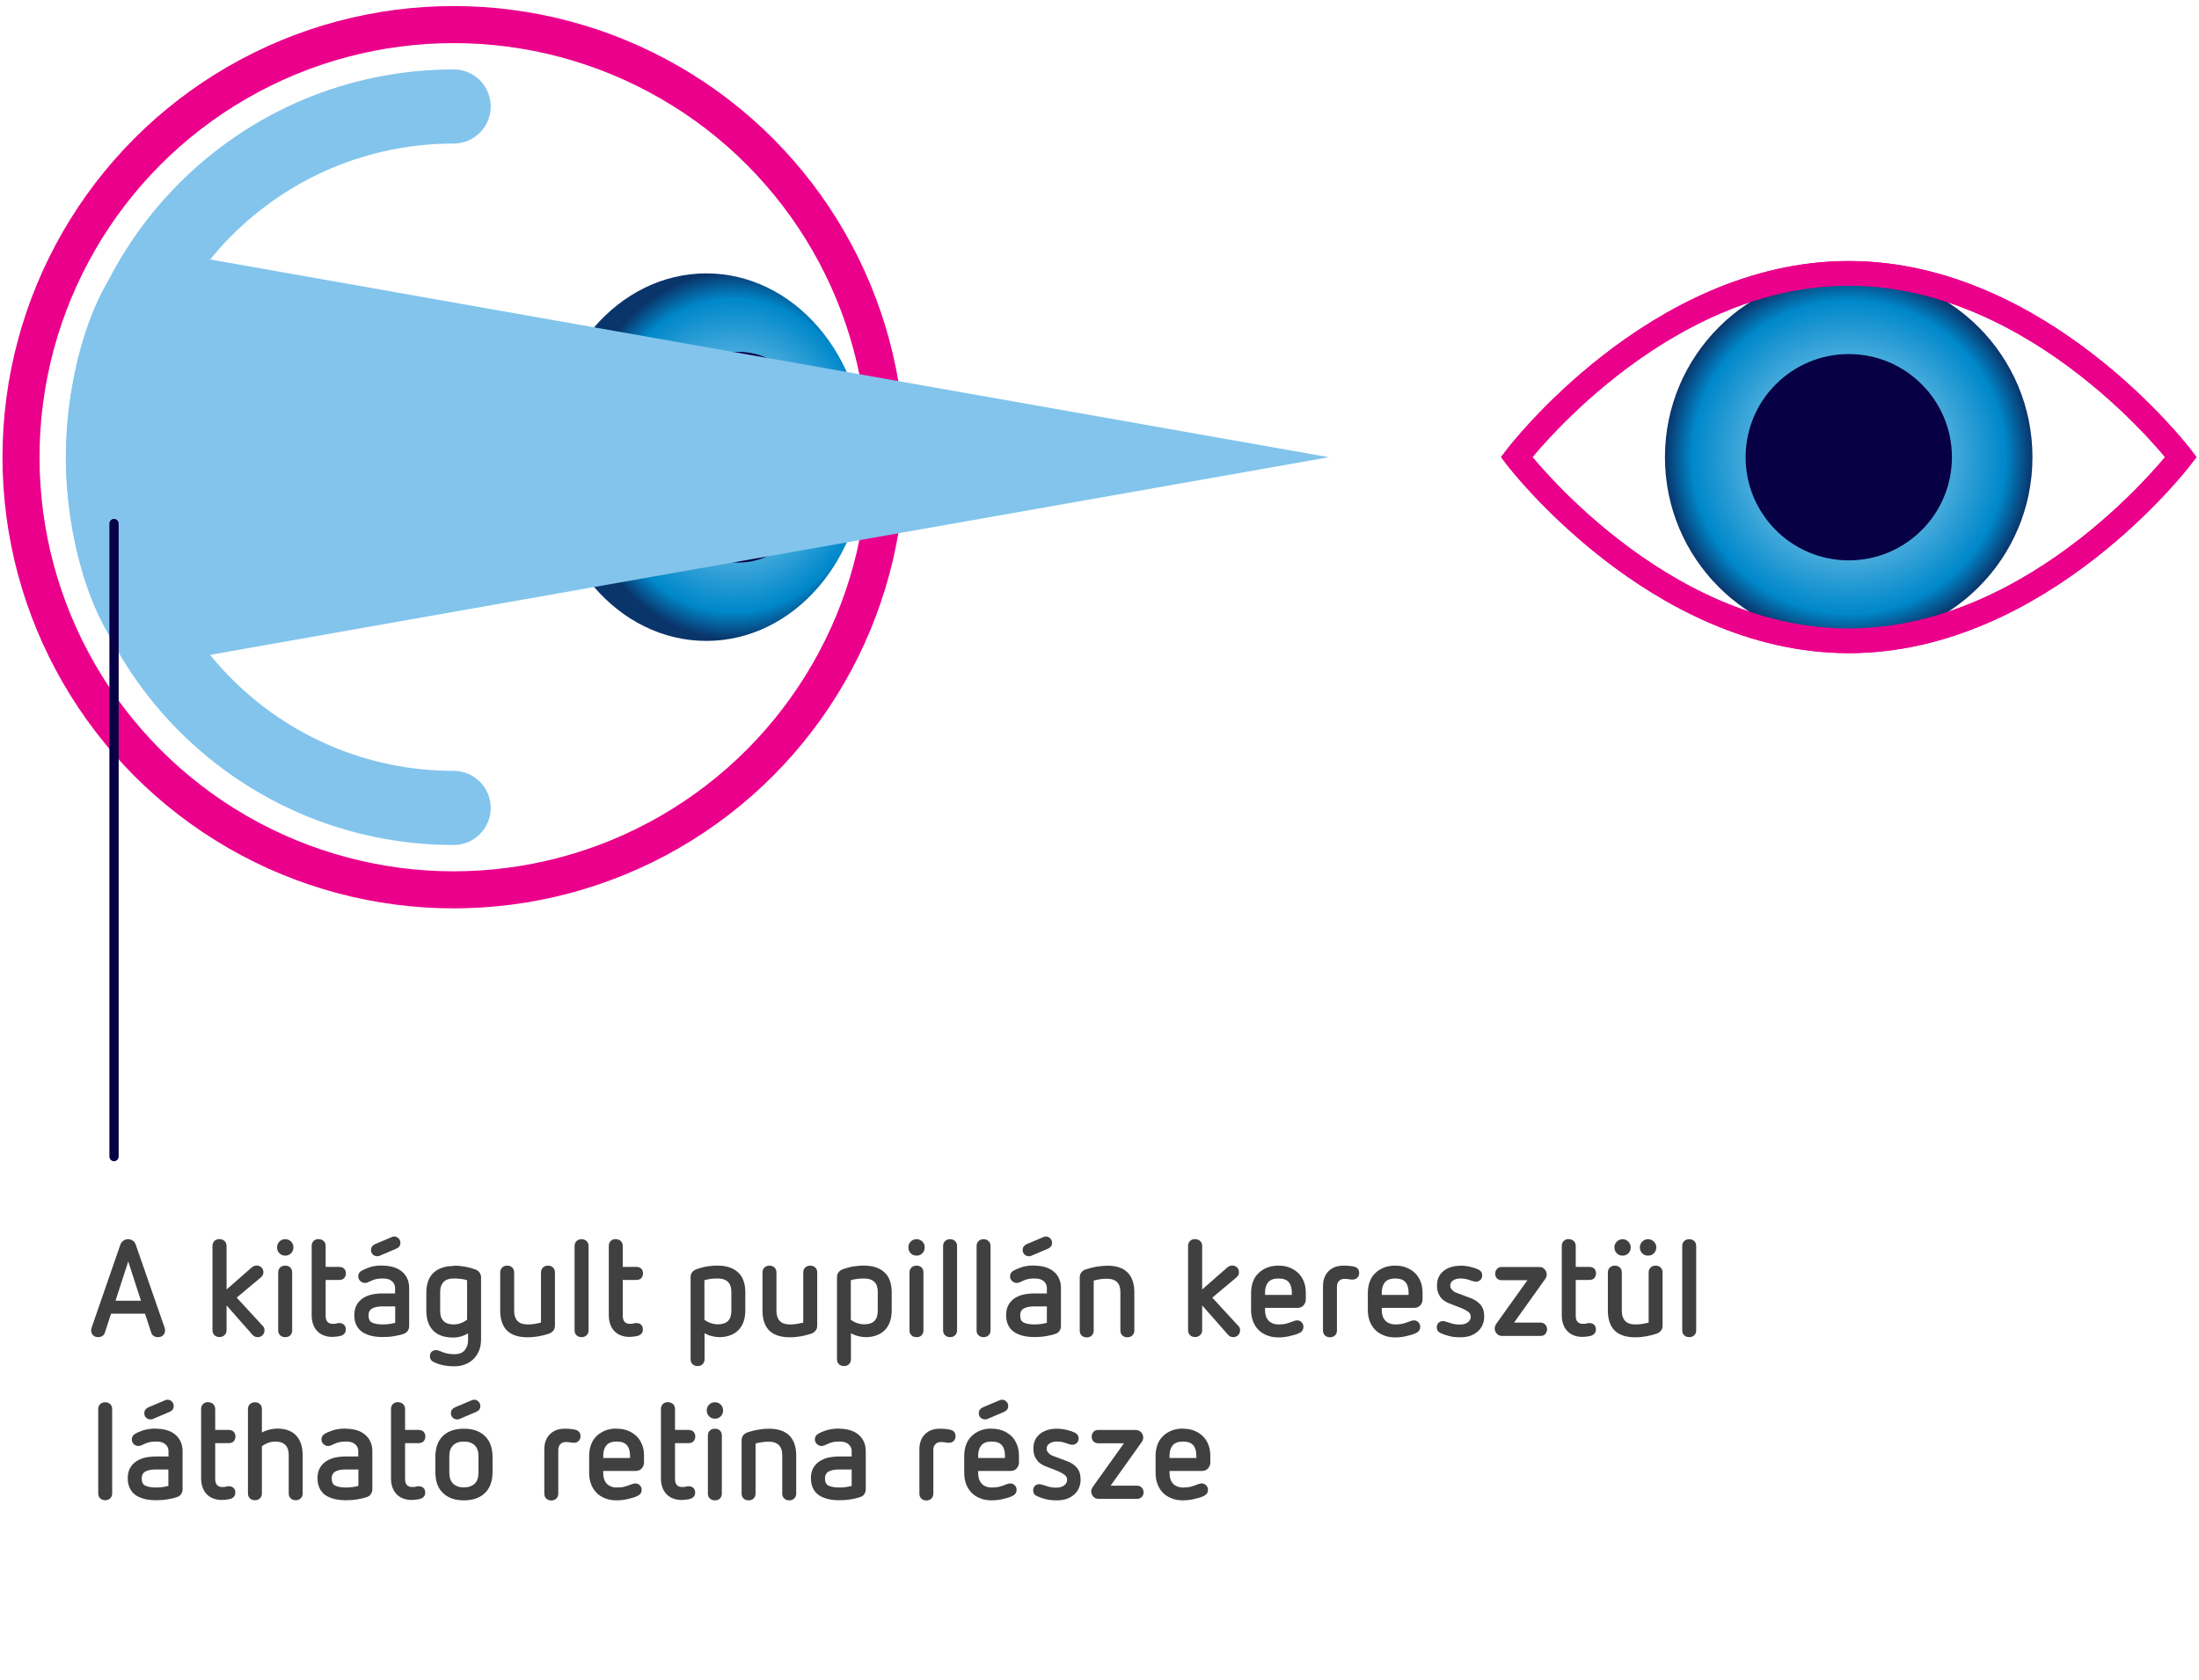
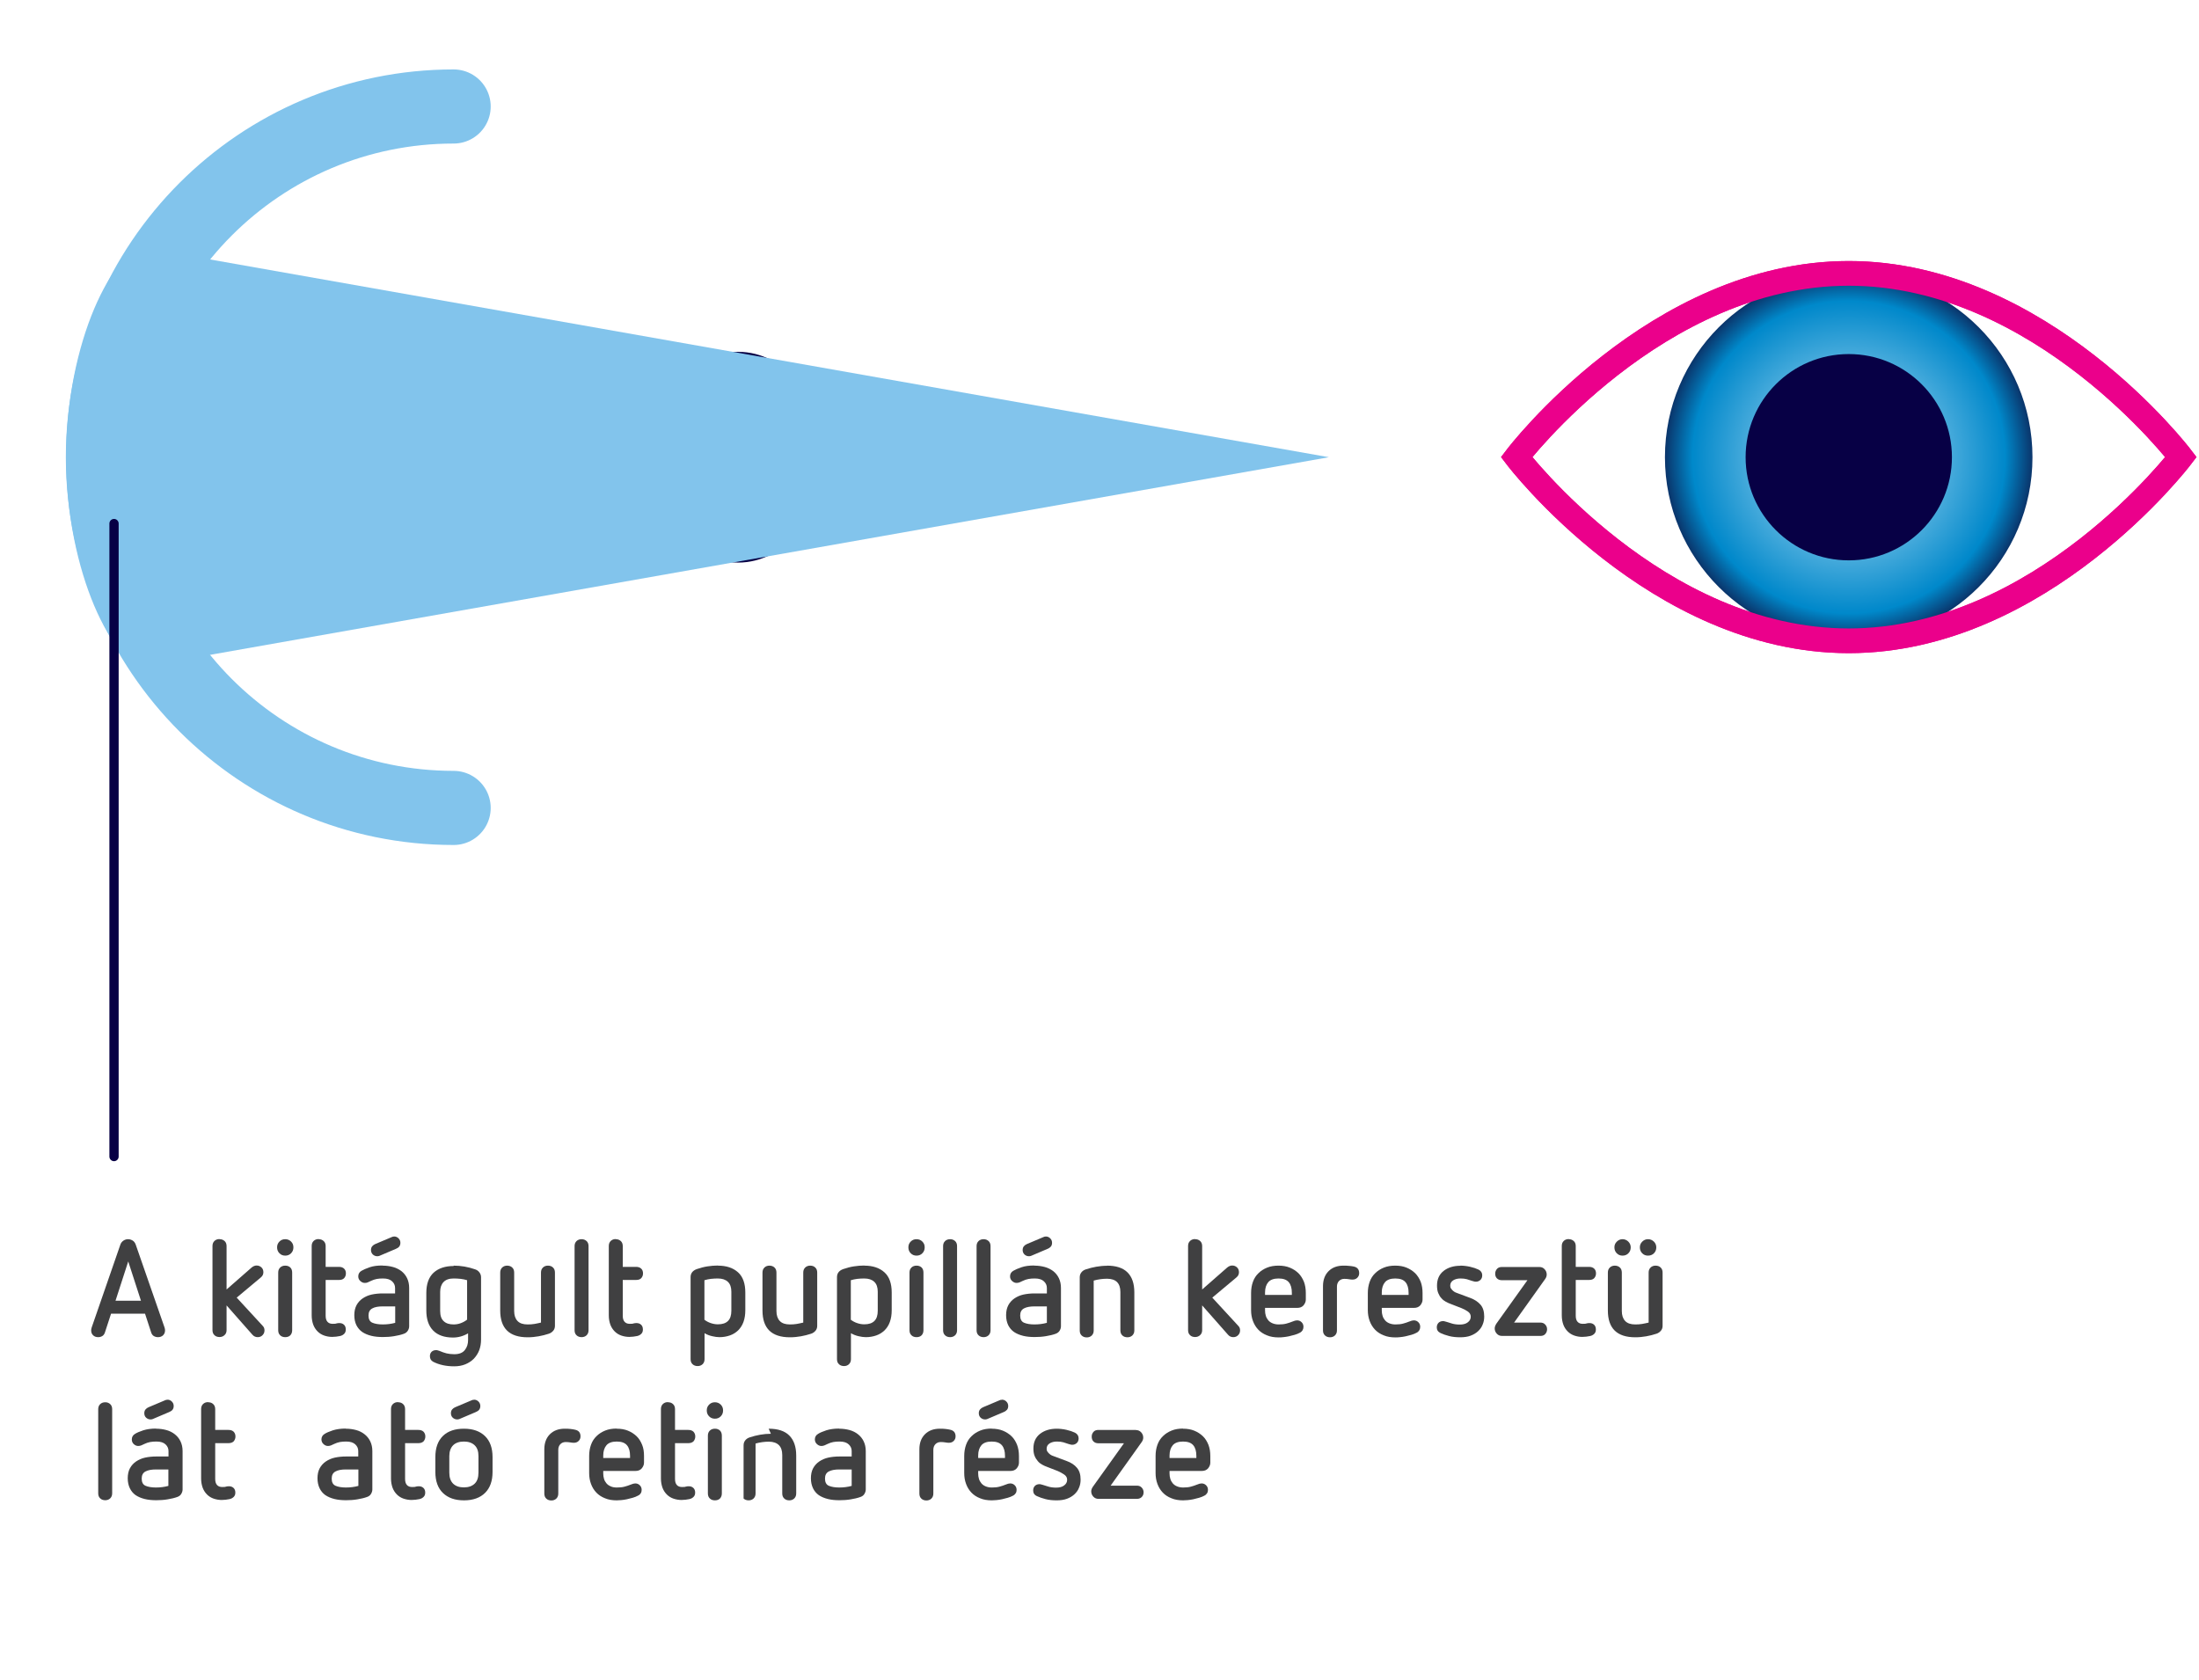
<svg xmlns="http://www.w3.org/2000/svg" xmlns:xlink="http://www.w3.org/1999/xlink" viewBox="0 0 178 136">
  <defs>
    <style>      .cls-1 {        fill: #82c4ec;        mix-blend-mode: multiply;      }      .cls-1, .cls-2, .cls-3, .cls-4, .cls-5 {        stroke-width: 0px;      }      .cls-6 {        stroke-width: 3px;      }      .cls-6, .cls-7, .cls-8, .cls-9 {        fill: none;        stroke-miterlimit: 10;      }      .cls-6, .cls-8 {        stroke: #eb008b;      }      .cls-2 {        fill: #404041;      }      .cls-3 {        fill: url(#radial-gradient);      }      .cls-4 {        fill: url(#radial-gradient-2);      }      .cls-7 {        stroke: #82c4ec;        stroke-width: 6px;      }      .cls-7, .cls-9 {        stroke-linecap: round;      }      .cls-8 {        stroke-width: 2px;      }      .cls-5 {        fill: #070045;      }      .cls-9 {        stroke: #070045;        stroke-width: .75px;      }      .cls-10 {        isolation: isolate;      }    </style>
    <radialGradient id="radial-gradient" cx="59.42" cy="-366.99" fx="59.42" fy="-366.99" r="12.83" gradientTransform="translate(0 462.58) scale(1 1.16)" gradientUnits="userSpaceOnUse">
      <stop offset="0" stop-color="#c9eafb" />
      <stop offset=".25" stop-color="#90ceed" />
      <stop offset=".84" stop-color="#0289cb" />
      <stop offset=".85" stop-color="#0089cb" />
      <stop offset="1" stop-color="#0a356b" />
    </radialGradient>
    <radialGradient id="radial-gradient-2" cx="149.65" cy="37.01" fx="149.65" fy="37.01" r="14.87" gradientTransform="matrix(1,0,0,1,0,0)" xlink:href="#radial-gradient" />
  </defs>
  <g class="cls-10">
    <g id="latas-latasromlas-dilated-pupil">
      <g>
-         <circle class="cls-6" cx="36.72" cy="37.01" r="35.02" />
-         <path class="cls-3" d="M70,37.01c0,8.22-5.74,14.87-12.83,14.87s-12.83-6.66-12.83-14.87,5.74-14.88,12.83-14.88,12.83,6.66,12.83,14.88Z" />
        <g>
          <path class="cls-8" d="M149.65,22.13c-15.59,0-26.89,14.87-26.89,14.87,0,0,11.31,14.87,26.89,14.87s26.89-14.87,26.89-14.87c0,0-11.31-14.87-26.89-14.87Z" />
          <path class="cls-4" d="M164.52,37.01c0,8.22-6.66,14.87-14.87,14.87s-14.88-6.66-14.88-14.87,6.66-14.88,14.88-14.88,14.87,6.66,14.87,14.88Z" />
          <path class="cls-5" d="M158,37.01c0,4.61-3.74,8.35-8.35,8.35s-8.35-3.74-8.35-8.35,3.74-8.35,8.35-8.35,8.35,3.74,8.35,8.35Z" />
        </g>
        <ellipse class="cls-5" cx="59.75" cy="37.01" rx="6.9" ry="8.53" />
        <polygon class="cls-1" points="11.33 54.01 11.33 20 107.57 37.01 11.33 54.01" />
        <path class="cls-7" d="M36.72,65.4c-15.68,0-28.39-12.71-28.39-28.39s12.71-28.39,28.39-28.39" />
        <path class="cls-1" d="M17.41,37.01c0,9.39-2.94,17-5.55,17s-6.51-7.61-6.51-17,3.9-17,6.51-17,5.55,7.61,5.55,17Z" />
        <path class="cls-8" d="M149.65,22.13c-15.59,0-26.89,14.87-26.89,14.87,0,0,11.31,14.87,26.89,14.87s26.89-14.87,26.89-14.87c0,0-11.31-14.87-26.89-14.87Z" />
      </g>
      <line class="cls-9" x1="9.23" y1="42.38" x2="9.23" y2="93.62" />
      <g>
        <path class="cls-2" d="M10.37,100.31c.13,0,.25.04.37.11.11.07.19.18.24.31l2.34,6.73c.03.09.04.16.04.23,0,.16-.05.29-.16.4-.11.1-.24.15-.41.15-.12,0-.24-.03-.34-.09-.1-.06-.17-.16-.21-.28l-.5-1.53h-2.75l-.5,1.53c-.04.12-.11.22-.21.28-.1.06-.21.09-.33.09-.17,0-.31-.05-.41-.15-.11-.1-.16-.24-.16-.4,0-.07.01-.14.04-.23l2.33-6.73c.05-.13.13-.23.25-.31.11-.07.23-.11.36-.11ZM9.34,105.29h2.07l-1.03-3.18-1.03,3.18Z" />
        <path class="cls-2" d="M17.78,100.31c.16,0,.29.05.4.15.11.1.16.24.16.41v3.51l2.02-1.77c.13-.11.27-.17.41-.17.15,0,.28.05.39.15.11.1.16.24.16.4s-.07.3-.2.41l-1.96,1.64,2.1,2.28c.06.06.1.12.12.18.02.06.03.13.03.19,0,.15-.05.28-.15.38-.1.11-.23.17-.4.17s-.32-.07-.43-.2l-2.09-2.37v2c0,.17-.05.3-.17.41-.11.1-.24.15-.4.15-.17,0-.31-.05-.41-.15-.11-.1-.16-.24-.16-.41v-6.81c0-.17.05-.3.16-.41.11-.1.24-.15.41-.15Z" />
        <path class="cls-2" d="M23.09,100.31c.18,0,.34.06.47.19.13.13.19.28.19.47s-.06.35-.19.48c-.13.13-.28.19-.47.19s-.34-.06-.47-.19c-.13-.13-.19-.29-.19-.48s.06-.34.19-.47c.13-.13.28-.19.47-.19ZM23.09,102.45c.17,0,.3.05.41.15.1.1.15.24.15.41v4.67c0,.17-.05.3-.15.41-.1.1-.24.15-.41.15s-.31-.05-.41-.15c-.11-.1-.16-.24-.16-.41v-4.67c0-.17.05-.3.16-.41.11-.1.24-.15.41-.15Z" />
        <path class="cls-2" d="M25.8,100.31c.16,0,.29.05.4.15.11.1.16.24.16.41v1.68h1.08c.18,0,.32.05.42.15.1.1.14.23.14.38s-.05.28-.14.38c-.09.1-.23.15-.42.15h-1.08v2.9c0,.22.05.38.15.49.1.11.24.16.41.16.14,0,.24,0,.31-.03.07-.02.15-.03.24-.03.15,0,.27.04.37.13.1.09.15.22.15.39,0,.15-.04.26-.13.35-.09.09-.2.15-.34.18-.11.02-.21.04-.31.05-.1.01-.21.02-.32.02-.23,0-.45-.04-.65-.11-.2-.07-.38-.18-.53-.33-.15-.15-.27-.33-.35-.54-.08-.22-.13-.47-.13-.75v-5.63c0-.17.05-.3.16-.41.11-.1.24-.15.41-.15Z" />
        <path class="cls-2" d="M30.98,102.45c.29,0,.57.04.83.11.26.07.49.19.68.33.19.15.35.34.46.57s.17.49.17.79v3.11c0,.12-.04.25-.11.36s-.18.2-.33.25c-.22.08-.48.14-.78.19-.3.05-.6.07-.91.07-.34,0-.66-.03-.94-.1s-.52-.17-.73-.31c-.2-.14-.36-.33-.47-.55s-.17-.5-.17-.81.06-.58.18-.81c.12-.22.29-.41.5-.55.21-.14.45-.25.73-.31.28-.06.58-.09.89-.09h1v-.44c0-.21-.08-.39-.24-.54-.16-.15-.4-.23-.73-.23-.19,0-.36.01-.52.04-.15.03-.3.08-.45.15-.1.04-.18.08-.26.12s-.16.05-.25.05c-.13,0-.25-.05-.36-.15-.11-.1-.17-.22-.17-.38,0-.2.09-.35.26-.45.15-.09.38-.19.67-.29.29-.1.63-.14,1.02-.14ZM30.96,105.75c-.34,0-.62.05-.82.16-.21.11-.31.3-.31.58,0,.29.1.49.31.58s.49.14.84.14.68-.04,1.01-.13v-1.33h-1.03ZM31.9,100.09c.14,0,.26.05.36.15.1.1.15.22.15.36,0,.12-.03.22-.09.3s-.15.14-.27.19l-1.34.57c-.06.02-.11.03-.17.03-.14,0-.26-.05-.36-.14-.1-.1-.15-.22-.15-.36,0-.12.03-.23.1-.31.07-.08.15-.14.25-.18l1.35-.57s.07-.02.09-.03c.03,0,.05,0,.07,0Z" />
        <path class="cls-2" d="M36.71,102.45c.6,0,1.18.1,1.75.3.15.05.26.13.35.25.08.11.13.24.13.39v5.03c0,.32-.05.62-.15.88-.1.26-.25.49-.44.69-.19.19-.42.34-.69.45s-.57.16-.9.16c-.64,0-1.21-.12-1.7-.37-.18-.1-.26-.25-.26-.45,0-.14.04-.26.13-.35s.21-.14.37-.14c.04,0,.09,0,.14.02s.09.03.13.04c.2.09.39.15.57.2.18.04.39.07.63.07.4,0,.68-.11.86-.34.18-.23.26-.5.26-.8v-.55c-.39.23-.8.34-1.22.34-.7,0-1.24-.19-1.61-.57-.37-.38-.55-.92-.55-1.63v-1.41c0-.73.2-1.28.59-1.64.4-.36.94-.54,1.63-.54ZM36.71,103.49c-.36,0-.63.1-.81.29-.18.19-.27.46-.27.79v1.55c0,.37.09.65.29.83.19.18.46.26.8.26.19,0,.38-.03.57-.1.19-.07.36-.16.52-.29v-3.19c-.17-.05-.34-.09-.53-.11s-.37-.03-.56-.03Z" />
        <path class="cls-2" d="M44.35,102.45c.17,0,.31.05.41.15.11.1.16.24.16.41v4.31c0,.15-.04.28-.13.39s-.21.2-.36.25c-.27.09-.55.16-.83.21s-.58.08-.89.08c-1.48,0-2.22-.72-2.22-2.17v-3.07c0-.17.05-.3.16-.41.11-.1.24-.15.4-.15s.31.05.41.15c.11.1.16.24.16.41v3.11c0,.35.09.62.27.81s.45.28.82.28c.19,0,.37-.01.55-.04.18-.03.35-.07.53-.11v-4.05c0-.17.05-.3.16-.41.11-.1.24-.15.4-.15Z" />
        <path class="cls-2" d="M47.08,100.31c.16,0,.29.05.4.15.11.1.16.24.16.41v6.81c0,.17-.05.3-.16.41-.11.1-.24.15-.4.15s-.31-.05-.41-.15c-.11-.1-.16-.24-.16-.41v-6.81c0-.17.05-.3.16-.41.11-.1.24-.15.41-.15Z" />
        <path class="cls-2" d="M49.85,100.31c.16,0,.29.05.4.15.11.1.16.24.16.41v1.68h1.08c.18,0,.32.05.42.15.1.1.14.23.14.38s-.05.28-.14.38c-.09.1-.23.15-.42.15h-1.08v2.9c0,.22.05.38.15.49.1.11.24.16.41.16.14,0,.24,0,.31-.03.07-.02.15-.03.24-.03.15,0,.27.04.37.13.1.09.15.22.15.39,0,.15-.04.26-.13.35-.09.09-.2.15-.34.18-.11.02-.21.04-.31.05-.1.01-.21.02-.32.02-.23,0-.45-.04-.65-.11-.2-.07-.38-.18-.53-.33-.15-.15-.27-.33-.35-.54-.08-.22-.13-.47-.13-.75v-5.63c0-.17.05-.3.16-.41.11-.1.24-.15.41-.15Z" />
        <path class="cls-2" d="M58.11,102.45c.69,0,1.23.18,1.63.54.4.36.59.91.59,1.64v1.43c0,.36-.05.67-.15.95s-.25.5-.43.68c-.19.18-.41.32-.67.41-.26.09-.54.14-.85.14-.18,0-.37-.03-.59-.08s-.42-.13-.61-.24v2.1c0,.17-.05.3-.16.41-.11.1-.24.15-.4.15s-.31-.05-.41-.15c-.11-.1-.16-.24-.16-.41v-6.64c0-.31.17-.53.5-.65.3-.1.59-.18.86-.22.27-.04.56-.07.87-.07ZM58.11,103.49c-.19,0-.38.01-.56.03s-.36.06-.53.11v3.2c.16.12.33.21.51.27s.37.1.58.1c.73,0,1.09-.36,1.09-1.09v-1.55c0-.35-.09-.62-.28-.8-.19-.18-.46-.27-.81-.27Z" />
        <path class="cls-2" d="M65.58,102.45c.17,0,.31.05.41.15.11.1.16.24.16.41v4.31c0,.15-.04.28-.13.39s-.21.2-.36.25c-.27.09-.55.16-.83.21-.28.05-.58.08-.89.08-1.48,0-2.22-.72-2.22-2.17v-3.07c0-.17.05-.3.16-.41.11-.1.24-.15.4-.15s.31.05.41.15c.11.1.16.24.16.41v3.11c0,.35.09.62.27.81s.45.28.82.28c.19,0,.37-.01.55-.04.18-.03.35-.07.53-.11v-4.05c0-.17.05-.3.16-.41.11-.1.24-.15.4-.15Z" />
        <path class="cls-2" d="M69.96,102.45c.69,0,1.23.18,1.63.54.4.36.59.91.59,1.64v1.43c0,.36-.05.67-.15.95s-.25.5-.43.68c-.19.18-.41.32-.67.41-.26.09-.54.14-.85.14-.18,0-.37-.03-.59-.08-.22-.05-.42-.13-.61-.24v2.1c0,.17-.05.3-.16.41-.11.1-.24.15-.4.15s-.31-.05-.41-.15c-.11-.1-.16-.24-.16-.41v-6.64c0-.31.17-.53.5-.65.3-.1.59-.18.86-.22.27-.04.56-.07.87-.07ZM69.96,103.49c-.19,0-.38.01-.56.03-.18.02-.36.06-.53.11v3.2c.16.12.33.21.51.27s.37.1.58.1c.73,0,1.09-.36,1.09-1.09v-1.55c0-.35-.09-.62-.28-.8-.19-.18-.46-.27-.81-.27Z" />
        <path class="cls-2" d="M74.19,100.31c.18,0,.34.06.47.19.13.13.19.28.19.47s-.06.35-.19.48-.28.19-.47.19-.34-.06-.47-.19c-.13-.13-.19-.29-.19-.48s.06-.34.19-.47.28-.19.47-.19ZM74.19,102.45c.17,0,.3.05.41.15.1.1.15.24.15.41v4.67c0,.17-.05.3-.15.41-.1.1-.24.15-.41.15s-.31-.05-.41-.15c-.11-.1-.16-.24-.16-.41v-4.67c0-.17.05-.3.16-.41.11-.1.24-.15.41-.15Z" />
        <path class="cls-2" d="M76.91,100.31c.16,0,.29.05.4.15.11.1.16.24.16.41v6.81c0,.17-.05.3-.16.41-.11.1-.24.15-.4.15s-.31-.05-.41-.15c-.11-.1-.16-.24-.16-.41v-6.81c0-.17.05-.3.16-.41.11-.1.24-.15.41-.15Z" />
        <path class="cls-2" d="M79.62,100.31c.16,0,.29.05.4.15.11.1.16.24.16.41v6.81c0,.17-.05.3-.16.41-.11.1-.24.15-.4.15s-.31-.05-.41-.15c-.11-.1-.16-.24-.16-.41v-6.81c0-.17.05-.3.16-.41.11-.1.24-.15.41-.15Z" />
        <path class="cls-2" d="M83.74,102.45c.29,0,.57.04.83.11.26.07.49.19.68.33.19.15.35.34.46.57.11.23.17.49.17.79v3.11c0,.12-.04.25-.11.36s-.18.2-.33.25c-.22.08-.48.14-.78.19-.3.05-.6.07-.91.07-.35,0-.66-.03-.94-.1s-.52-.17-.73-.31c-.2-.14-.36-.33-.47-.55-.11-.23-.17-.5-.17-.81s.06-.58.18-.81c.12-.22.29-.41.5-.55.21-.14.45-.25.73-.31s.58-.09.89-.09h1v-.44c0-.21-.08-.39-.24-.54-.16-.15-.4-.23-.73-.23-.19,0-.36.01-.52.04s-.3.08-.45.15c-.1.04-.18.08-.26.12-.08.03-.16.05-.25.05-.13,0-.25-.05-.36-.15-.11-.1-.17-.22-.17-.38,0-.2.09-.35.26-.45.15-.09.38-.19.67-.29.29-.1.63-.14,1.02-.14ZM83.72,105.75c-.34,0-.62.05-.83.16-.21.11-.31.3-.31.58,0,.29.1.49.31.58s.49.14.84.14.68-.04,1.01-.13v-1.33h-1.03ZM84.65,100.09c.14,0,.26.05.36.15s.15.22.15.36c0,.12-.03.22-.09.3-.06.07-.15.14-.27.19l-1.34.57c-.06.02-.11.03-.17.03-.14,0-.26-.05-.36-.14-.1-.1-.15-.22-.15-.36,0-.12.03-.23.1-.31.07-.08.15-.14.25-.18l1.35-.57s.07-.02.09-.03.05,0,.07,0Z" />
        <path class="cls-2" d="M89.6,102.45c.74,0,1.3.18,1.67.55.37.37.55.91.55,1.62v3.07c0,.17-.05.3-.16.41-.11.1-.24.15-.4.15s-.31-.05-.41-.15c-.11-.1-.16-.24-.16-.41v-3.11c0-.35-.09-.62-.27-.8-.18-.18-.46-.27-.81-.27s-.73.05-1.08.15v4.04c0,.17-.05.3-.16.41-.11.1-.24.15-.4.15s-.31-.05-.41-.15c-.11-.1-.16-.24-.16-.41v-4.3c0-.15.04-.29.13-.4.08-.11.21-.2.37-.25.27-.09.55-.16.83-.21s.58-.08.89-.08Z" />
        <path class="cls-2" d="M96.75,100.31c.16,0,.29.05.4.15.11.1.16.24.16.41v3.51l2.02-1.77c.13-.11.27-.17.41-.17.15,0,.28.05.39.15.11.1.16.24.16.4s-.07.3-.2.41l-1.96,1.64,2.1,2.28c.06.06.1.12.12.18.02.06.03.13.03.19,0,.15-.05.28-.15.38-.1.11-.23.17-.4.17-.18,0-.32-.07-.43-.2l-2.09-2.37v2c0,.17-.05.3-.17.41-.11.1-.24.15-.4.15-.17,0-.31-.05-.41-.15-.11-.1-.16-.24-.16-.41v-6.81c0-.17.05-.3.16-.41.11-.1.24-.15.41-.15Z" />
        <path class="cls-2" d="M103.49,102.45c.34,0,.64.05.91.16.27.11.5.26.7.45.19.19.34.43.45.7.1.27.15.57.15.9v.54c0,.16-.06.31-.18.46-.12.14-.29.21-.51.21h-2.61v.21c0,.15.02.29.06.42.04.14.1.25.19.36s.2.19.34.25.31.1.51.1c.24,0,.45-.02.63-.07.18-.05.34-.1.48-.16.16-.07.29-.1.38-.1.15,0,.27.05.37.15.1.1.15.22.15.37,0,.1-.02.19-.07.28-.05.08-.12.15-.22.2-.12.07-.26.12-.42.17-.15.04-.31.08-.47.12-.16.03-.31.06-.46.07-.15.02-.27.02-.37.02-.35,0-.67-.05-.95-.17-.28-.11-.51-.26-.7-.46-.19-.2-.33-.43-.43-.7s-.15-.56-.15-.88v-1.38c0-.33.05-.63.15-.91.1-.28.25-.51.45-.7.19-.19.43-.34.7-.45.27-.11.58-.16.92-.16ZM103.49,103.49c-.38,0-.66.1-.83.3-.17.2-.26.48-.26.83v.2h2.17v-.17c0-.37-.08-.66-.25-.86s-.44-.3-.83-.3Z" />
        <path class="cls-2" d="M108.74,102.45c.16,0,.31,0,.46.02.14.01.27.03.37.05.3.06.45.24.45.54,0,.15-.05.27-.15.37-.1.1-.23.15-.39.15-.08,0-.18-.01-.29-.03-.11-.02-.23-.03-.37-.03-.18,0-.32.06-.43.17-.11.11-.17.27-.17.46v3.54c0,.17-.05.3-.16.41-.11.1-.24.15-.4.15s-.31-.05-.41-.15c-.11-.1-.16-.24-.16-.41v-3.57c0-.51.15-.92.45-1.22.3-.3.7-.45,1.21-.45Z" />
        <path class="cls-2" d="M112.94,102.45c.34,0,.64.05.91.16.27.11.5.26.7.45.19.19.34.43.45.7.1.27.15.57.15.9v.54c0,.16-.06.31-.18.46-.12.14-.29.21-.51.21h-2.61v.21c0,.15.02.29.06.42.04.14.1.25.19.36s.2.19.34.25.31.1.51.1c.24,0,.45-.02.63-.07.18-.05.34-.1.48-.16.16-.07.29-.1.38-.1.15,0,.27.05.37.15.1.1.15.22.15.37,0,.1-.02.19-.07.28-.05.08-.12.15-.22.2-.12.07-.26.12-.42.17-.15.04-.31.08-.47.12-.16.03-.31.06-.46.07-.15.02-.27.02-.37.02-.35,0-.67-.05-.95-.17-.28-.11-.51-.26-.7-.46-.19-.2-.33-.43-.43-.7s-.15-.56-.15-.88v-1.38c0-.33.05-.63.15-.91.1-.28.25-.51.45-.7.19-.19.43-.34.7-.45.27-.11.58-.16.92-.16ZM112.94,103.49c-.38,0-.66.1-.83.3-.17.2-.26.48-.26.83v.2h2.17v-.17c0-.37-.08-.66-.25-.86s-.44-.3-.83-.3Z" />
        <path class="cls-2" d="M118.19,102.45c.26,0,.53.03.8.09.27.06.5.14.69.23.2.1.3.26.3.46,0,.16-.05.29-.15.38s-.22.14-.35.14c-.06,0-.11,0-.16-.02l-.15-.04c-.15-.05-.29-.1-.43-.14-.14-.04-.31-.06-.52-.06-.23,0-.43.05-.59.15-.16.1-.24.25-.24.43,0,.09.02.18.07.24.04.07.1.12.16.18s.13.09.2.13c.07.03.14.06.21.08l.97.36c.36.13.64.32.84.55s.3.55.3.96c0,.23-.04.46-.13.66-.08.21-.21.38-.37.53s-.36.27-.6.36c-.24.09-.52.13-.84.13-.33,0-.63-.03-.9-.1s-.5-.15-.69-.24c-.21-.1-.31-.25-.31-.46,0-.15.05-.28.14-.37s.21-.14.37-.14c.04,0,.08,0,.13.02.05.01.1.03.15.04.12.04.27.09.45.14.17.05.38.08.62.08.28,0,.5-.06.65-.18.16-.12.24-.27.24-.46,0-.17-.08-.31-.24-.42-.16-.11-.33-.2-.51-.27l-.9-.35c-.12-.04-.24-.1-.37-.17-.13-.07-.25-.16-.35-.28-.11-.11-.19-.25-.26-.42-.07-.16-.1-.37-.1-.61,0-.51.18-.9.53-1.18.36-.28.81-.42,1.37-.42Z" />
        <path class="cls-2" d="M124.61,102.56c.17,0,.31.06.42.18.11.12.17.26.17.43,0,.12-.04.25-.13.37l-2.51,3.52h2.13c.16,0,.29.05.39.16s.15.23.15.38c0,.15-.05.28-.15.39s-.23.15-.39.15h-3.11c-.17,0-.31-.06-.42-.18-.11-.12-.17-.26-.17-.43,0-.12.05-.25.14-.39l2.51-3.51h-2.07c-.17,0-.3-.05-.4-.15-.1-.1-.14-.23-.14-.38s.05-.27.14-.38c.09-.11.23-.16.4-.16h3.04Z" />
        <path class="cls-2" d="M126.99,100.31c.16,0,.29.05.4.15.11.1.16.24.16.41v1.68h1.08c.18,0,.32.05.42.15.1.1.14.23.14.38s-.05.28-.14.38-.23.15-.42.15h-1.08v2.9c0,.22.05.38.15.49.1.11.24.16.41.16.14,0,.24,0,.31-.03.07-.02.15-.03.24-.03.15,0,.27.04.37.13.1.09.15.22.15.39,0,.15-.04.26-.13.35-.09.09-.2.15-.34.18-.11.02-.21.04-.31.05-.1.01-.21.02-.32.02-.24,0-.45-.04-.65-.11-.2-.07-.38-.18-.53-.33-.15-.15-.27-.33-.35-.54-.08-.22-.13-.47-.13-.75v-5.63c0-.17.05-.3.16-.41.11-.1.24-.15.41-.15Z" />
        <path class="cls-2" d="M134.01,102.45c.17,0,.31.05.41.15.11.1.16.24.16.41v4.31c0,.15-.04.28-.13.39s-.21.2-.36.25c-.27.09-.55.16-.83.21s-.58.08-.89.08c-1.48,0-2.22-.72-2.22-2.17v-3.07c0-.17.05-.3.16-.41.11-.1.24-.15.4-.15s.31.05.41.15c.11.1.16.24.16.41v3.11c0,.35.09.62.27.81s.45.28.82.28c.19,0,.37-.01.55-.04s.35-.07.53-.11v-4.05c0-.17.05-.3.16-.41.11-.1.24-.15.4-.15ZM131.34,100.31c.18,0,.34.07.47.2.13.13.19.29.19.46,0,.19-.06.35-.19.48-.13.13-.28.19-.47.19s-.34-.06-.47-.19c-.13-.13-.19-.29-.19-.48,0-.18.06-.33.19-.46.13-.13.28-.2.47-.2ZM133.4,100.31c.19,0,.35.07.48.2.13.13.19.29.19.46,0,.19-.06.35-.19.48-.13.13-.29.19-.48.19s-.34-.06-.47-.19c-.13-.13-.19-.29-.19-.48,0-.18.06-.33.19-.46.13-.13.28-.2.47-.2Z" />
-         <path class="cls-2" d="M136.74,100.31c.16,0,.29.05.4.15.11.1.16.24.16.41v6.81c0,.17-.05.3-.16.41-.11.1-.24.15-.4.15s-.31-.05-.41-.15c-.11-.1-.16-.24-.16-.41v-6.81c0-.17.05-.3.16-.41.11-.1.24-.15.41-.15Z" />
        <path class="cls-2" d="M8.52,113.51c.16,0,.29.05.4.15.11.1.16.24.16.41v6.81c0,.17-.05.3-.16.41-.11.1-.24.15-.4.15s-.31-.05-.41-.15c-.11-.1-.16-.24-.16-.41v-6.81c0-.17.05-.3.16-.41.11-.1.24-.15.41-.15Z" />
        <path class="cls-2" d="M12.64,115.65c.29,0,.57.04.83.11.26.07.49.19.68.34s.35.34.46.57c.11.23.17.49.17.79v3.11c0,.12-.04.25-.11.36-.07.12-.18.2-.33.25-.22.08-.48.14-.78.19s-.61.07-.91.07c-.34,0-.66-.03-.94-.1-.28-.07-.52-.17-.73-.31-.2-.14-.36-.33-.47-.56-.11-.23-.17-.5-.17-.81s.06-.59.18-.81c.12-.22.29-.41.5-.55s.45-.25.73-.31c.28-.06.58-.09.89-.09h1v-.44c0-.21-.08-.39-.24-.54-.16-.15-.4-.23-.73-.23-.19,0-.36.01-.52.04s-.3.08-.45.15c-.09.04-.18.08-.26.12-.08.03-.16.05-.25.05-.13,0-.25-.05-.36-.15-.11-.1-.16-.23-.16-.38,0-.2.09-.35.26-.45.15-.1.38-.19.67-.29.29-.09.63-.14,1.02-.14ZM12.61,118.95c-.34,0-.62.05-.83.16-.21.11-.31.3-.31.58,0,.29.1.49.31.58s.49.14.84.14.68-.04,1.01-.13v-1.33h-1.03ZM13.55,113.3c.14,0,.26.05.36.15s.15.22.15.36c0,.12-.03.22-.09.3s-.15.14-.27.19l-1.34.57c-.06.02-.11.03-.17.03-.14,0-.26-.05-.36-.14-.1-.09-.15-.22-.15-.36,0-.12.03-.23.1-.31.07-.08.15-.14.25-.18l1.35-.57s.07-.02.09-.03c.03,0,.05,0,.07,0Z" />
        <path class="cls-2" d="M16.86,113.51c.16,0,.3.05.4.15.11.1.16.24.16.41v1.68h1.08c.18,0,.32.05.42.15.09.1.14.23.14.38s-.05.28-.14.39c-.1.1-.24.15-.42.15h-1.08v2.9c0,.22.05.38.15.49.1.11.24.16.41.16.14,0,.24,0,.31-.03.07-.02.15-.03.24-.03.15,0,.27.04.37.13.1.09.15.22.15.38,0,.15-.04.26-.13.35s-.2.15-.34.18c-.11.02-.21.04-.31.05s-.21.02-.32.02c-.24,0-.45-.04-.66-.11-.2-.07-.38-.18-.53-.33s-.27-.33-.35-.54c-.08-.22-.13-.47-.13-.75v-5.63c0-.17.05-.3.16-.41.11-.1.24-.15.41-.15Z" />
-         <path class="cls-2" d="M20.64,113.51c.16,0,.3.05.4.15.11.1.16.24.16.41v1.89c.18-.1.39-.18.62-.24.23-.05.43-.08.62-.08.67,0,1.18.19,1.53.56.36.38.53.92.53,1.63v3.05c0,.17-.05.3-.16.41-.11.1-.24.15-.4.15s-.31-.05-.41-.15c-.11-.1-.16-.24-.16-.41v-3.11c0-.36-.09-.63-.28-.81-.18-.18-.45-.27-.79-.27-.4,0-.77.13-1.1.38v3.81c0,.17-.05.3-.16.41-.11.1-.24.15-.4.15s-.31-.05-.41-.15c-.11-.1-.16-.24-.16-.41v-6.81c0-.17.05-.3.16-.41.11-.1.24-.15.41-.15Z" />
        <path class="cls-2" d="M28,115.65c.29,0,.57.04.83.11.26.07.49.19.68.34s.35.34.46.57c.11.23.17.49.17.79v3.11c0,.12-.04.25-.11.36-.07.12-.18.2-.33.25-.22.08-.48.14-.78.19s-.6.07-.91.07c-.34,0-.66-.03-.94-.1-.28-.07-.52-.17-.73-.31-.2-.14-.36-.33-.47-.56s-.17-.5-.17-.81.06-.59.18-.81c.12-.22.29-.41.5-.55s.45-.25.73-.31c.28-.06.58-.09.89-.09h1v-.44c0-.21-.08-.39-.24-.54-.16-.15-.4-.23-.73-.23-.19,0-.36.01-.52.04-.15.03-.3.08-.45.15-.1.04-.18.08-.26.12-.08.03-.16.05-.25.05-.13,0-.25-.05-.36-.15-.11-.1-.17-.23-.17-.38,0-.2.09-.35.26-.45.15-.1.38-.19.67-.29.29-.09.63-.14,1.02-.14ZM27.98,118.95c-.34,0-.62.05-.82.16-.21.11-.31.3-.31.58,0,.29.1.49.31.58s.49.14.84.14.68-.04,1.01-.13v-1.33h-1.03Z" />
        <path class="cls-2" d="M32.23,113.51c.16,0,.3.05.4.15.11.1.16.24.16.41v1.68h1.08c.18,0,.32.05.42.15.09.1.14.23.14.38s-.05.28-.14.39c-.1.1-.24.15-.42.15h-1.08v2.9c0,.22.05.38.15.49.1.11.24.16.41.16.14,0,.24,0,.31-.03.07-.02.15-.03.24-.03.15,0,.27.04.37.13.1.09.15.22.15.38,0,.15-.04.26-.13.35s-.2.15-.34.18c-.11.02-.21.04-.31.05s-.21.02-.32.02c-.24,0-.45-.04-.66-.11-.2-.07-.38-.18-.53-.33s-.27-.33-.35-.54c-.08-.22-.13-.47-.13-.75v-5.63c0-.17.05-.3.16-.41.11-.1.24-.15.41-.15Z" />
        <path class="cls-2" d="M37.55,115.65c.73,0,1.3.2,1.71.6s.61.97.61,1.7v1.2c0,.73-.2,1.29-.6,1.69-.4.4-.97.61-1.71.61s-1.29-.2-1.7-.59-.62-.96-.62-1.71v-1.2c0-.74.2-1.31.61-1.71.41-.4.98-.59,1.71-.59ZM37.55,116.69c-.37,0-.67.1-.87.3s-.31.5-.31.88v1.33c0,.4.1.69.31.9.21.2.5.3.87.3s.66-.1.87-.3c.21-.2.31-.5.31-.9v-1.33c0-.39-.1-.68-.31-.88s-.5-.3-.87-.3ZM38.37,113.3c.14,0,.26.05.36.15.1.1.15.22.15.36,0,.12-.03.22-.09.3s-.15.14-.27.19l-1.34.57c-.06.02-.11.03-.17.03-.14,0-.26-.05-.36-.14-.1-.09-.15-.22-.15-.36,0-.12.03-.23.1-.31.07-.08.15-.14.25-.18l1.35-.57s.07-.02.09-.03c.03,0,.05,0,.07,0Z" />
        <path class="cls-2" d="M45.71,115.65c.16,0,.31,0,.46.02.14.02.27.03.37.06.3.06.45.24.45.54,0,.15-.05.27-.15.37-.1.1-.23.15-.39.15-.08,0-.18-.01-.29-.03-.11-.02-.24-.03-.37-.03-.18,0-.32.06-.43.17-.11.11-.17.27-.17.46v3.54c0,.17-.05.3-.16.41-.11.1-.24.15-.4.15s-.31-.05-.41-.15c-.11-.1-.16-.24-.16-.41v-3.58c0-.51.15-.92.45-1.22.3-.3.7-.45,1.21-.45Z" />
        <path class="cls-2" d="M49.92,115.65c.34,0,.64.05.91.16.27.11.5.26.7.45s.34.43.45.7.15.57.15.9v.54c0,.16-.06.31-.18.46-.12.14-.29.21-.51.21h-2.61v.21c0,.15.02.29.06.42.04.14.1.25.19.36s.2.19.34.25c.14.07.31.1.51.1.24,0,.45-.02.63-.07.18-.05.34-.1.48-.16.16-.07.29-.1.38-.1.15,0,.27.05.37.15s.15.22.15.37c0,.1-.02.19-.07.27-.05.08-.12.15-.23.2-.12.07-.26.12-.42.17-.15.04-.31.08-.47.12-.16.03-.31.06-.46.07-.15.01-.27.02-.37.02-.35,0-.67-.05-.95-.17-.28-.11-.51-.26-.7-.46-.19-.2-.33-.43-.43-.7-.1-.27-.15-.56-.15-.88v-1.38c0-.33.05-.63.15-.91.1-.28.25-.51.45-.7.19-.19.43-.34.7-.45.27-.11.58-.16.92-.16ZM49.92,116.69c-.38,0-.66.1-.83.3s-.26.48-.26.83v.2h2.17v-.17c0-.37-.08-.66-.25-.86-.17-.2-.44-.3-.82-.3Z" />
        <path class="cls-2" d="M54.08,113.51c.16,0,.3.05.4.15.11.1.16.24.16.41v1.68h1.08c.18,0,.32.05.42.15.09.1.14.23.14.38s-.05.28-.14.39c-.1.1-.24.15-.42.15h-1.08v2.9c0,.22.05.38.15.49.1.11.24.16.41.16.14,0,.24,0,.31-.03.07-.02.15-.03.24-.03.15,0,.27.04.37.13.1.09.15.22.15.38,0,.15-.04.26-.13.35s-.2.15-.34.18c-.11.02-.21.04-.31.05s-.21.02-.32.02c-.24,0-.45-.04-.66-.11-.2-.07-.38-.18-.53-.33s-.27-.33-.35-.54c-.08-.22-.13-.47-.13-.75v-5.63c0-.17.05-.3.16-.41.11-.1.24-.15.41-.15Z" />
        <path class="cls-2" d="M57.87,113.51c.18,0,.34.06.47.19.13.13.19.28.19.47s-.06.35-.19.48c-.13.13-.28.19-.47.19s-.34-.06-.47-.19c-.13-.13-.19-.29-.19-.48s.06-.34.19-.47c.13-.13.28-.19.47-.19ZM57.87,115.65c.17,0,.3.05.41.15.1.1.15.24.15.41v4.68c0,.17-.05.3-.15.41-.1.1-.24.15-.41.15s-.31-.05-.41-.15c-.11-.1-.16-.24-.16-.41v-4.68c0-.17.05-.3.16-.41.11-.1.24-.15.41-.15Z" />
-         <path class="cls-2" d="M62.22,115.65c.74,0,1.3.18,1.67.55.37.37.56.91.56,1.62v3.07c0,.17-.05.3-.16.41-.11.1-.24.15-.4.15s-.31-.05-.41-.15c-.11-.1-.16-.24-.16-.41v-3.11c0-.35-.09-.62-.27-.8-.18-.18-.46-.28-.81-.28s-.73.05-1.08.15v4.04c0,.17-.05.3-.16.41-.11.1-.24.15-.4.15s-.31-.05-.41-.15c-.11-.1-.16-.24-.16-.41v-4.3c0-.15.04-.29.13-.4.08-.11.21-.2.37-.25.27-.09.55-.16.83-.21.28-.05.58-.08.88-.08Z" />
+         <path class="cls-2" d="M62.22,115.65c.74,0,1.3.18,1.67.55.37.37.56.91.56,1.62v3.07c0,.17-.05.3-.16.41-.11.1-.24.15-.4.15s-.31-.05-.41-.15c-.11-.1-.16-.24-.16-.41v-3.11c0-.35-.09-.62-.27-.8-.18-.18-.46-.28-.81-.28s-.73.05-1.08.15v4.04c0,.17-.05.3-.16.41-.11.1-.24.15-.4.15s-.31-.05-.41-.15v-4.3c0-.15.04-.29.13-.4.08-.11.21-.2.37-.25.27-.09.55-.16.83-.21.28-.05.58-.08.88-.08Z" />
        <path class="cls-2" d="M67.94,115.65c.29,0,.57.04.83.11.26.07.49.19.68.34s.35.34.46.57c.11.23.17.49.17.79v3.11c0,.12-.04.25-.11.36-.07.12-.18.2-.33.25-.22.08-.48.14-.78.19s-.6.07-.91.07c-.35,0-.66-.03-.94-.1-.28-.07-.52-.17-.73-.31-.2-.14-.36-.33-.47-.56-.11-.23-.17-.5-.17-.81s.06-.59.18-.81c.12-.22.29-.41.5-.55s.45-.25.73-.31.58-.09.89-.09h1v-.44c0-.21-.08-.39-.24-.54-.16-.15-.4-.23-.73-.23-.19,0-.36.01-.52.04s-.3.08-.45.15c-.1.04-.18.08-.26.12-.08.03-.16.05-.25.05-.13,0-.25-.05-.36-.15-.11-.1-.17-.23-.17-.38,0-.2.09-.35.26-.45.15-.1.38-.19.67-.29.29-.09.63-.14,1.02-.14ZM67.92,118.95c-.34,0-.62.05-.83.16-.21.11-.31.3-.31.58,0,.29.1.49.31.58s.49.14.84.14.68-.04,1.01-.13v-1.33h-1.03Z" />
        <path class="cls-2" d="M76.07,115.65c.16,0,.31,0,.46.02.14.02.27.03.37.06.3.06.45.24.45.54,0,.15-.05.27-.15.37-.1.1-.23.15-.39.15-.08,0-.18-.01-.29-.03-.11-.02-.23-.03-.37-.03-.18,0-.32.06-.43.17-.11.11-.17.27-.17.46v3.54c0,.17-.05.3-.16.41-.11.1-.24.15-.4.15s-.31-.05-.41-.15c-.11-.1-.16-.24-.16-.41v-3.58c0-.51.15-.92.45-1.22s.7-.45,1.21-.45Z" />
        <path class="cls-2" d="M80.27,115.65c.34,0,.64.05.91.16.27.11.5.26.7.45s.34.43.45.7c.1.27.15.57.15.9v.54c0,.16-.06.31-.18.46-.12.14-.29.21-.51.21h-2.61v.21c0,.15.02.29.06.42.04.14.1.25.19.36s.2.19.34.25.31.1.51.1c.24,0,.45-.02.63-.07.18-.05.34-.1.48-.16.16-.07.29-.1.38-.1.15,0,.27.05.37.15s.15.22.15.37c0,.1-.02.19-.07.27-.05.08-.12.15-.22.2-.12.07-.26.12-.42.17-.15.04-.31.08-.47.12-.16.03-.31.06-.46.07-.15.01-.27.02-.37.02-.35,0-.67-.05-.95-.17-.28-.11-.51-.26-.7-.46-.19-.2-.33-.43-.43-.7-.1-.27-.15-.56-.15-.88v-1.38c0-.33.05-.63.15-.91.1-.28.25-.51.45-.7.19-.19.43-.34.7-.45.27-.11.58-.16.92-.16ZM80.27,116.69c-.38,0-.66.1-.83.3-.17.2-.26.48-.26.83v.2h2.17v-.17c0-.37-.08-.66-.25-.86s-.44-.3-.83-.3ZM81.1,113.3c.14,0,.26.05.36.15.1.1.15.22.15.36,0,.12-.03.22-.09.3-.06.07-.15.14-.27.19l-1.34.57c-.06.02-.11.03-.17.03-.14,0-.26-.05-.36-.14-.1-.09-.15-.22-.15-.36,0-.12.03-.23.1-.31.07-.08.15-.14.25-.18l1.35-.57s.07-.02.09-.03c.03,0,.05,0,.07,0Z" />
        <path class="cls-2" d="M85.52,115.65c.26,0,.53.03.8.09s.5.14.69.23c.2.1.3.26.3.46,0,.16-.05.29-.15.38s-.22.14-.35.14c-.06,0-.11,0-.16-.02l-.15-.04c-.15-.05-.29-.1-.43-.14-.14-.04-.31-.06-.52-.06-.23,0-.43.05-.59.15-.16.1-.24.25-.24.43,0,.1.02.18.07.24.04.07.1.12.16.18s.13.09.2.13c.07.03.14.06.21.08l.97.36c.36.13.64.31.84.55.2.23.3.55.3.96,0,.24-.04.46-.13.66-.08.21-.21.38-.37.53s-.36.27-.6.36c-.24.09-.52.13-.84.13-.33,0-.63-.03-.9-.1-.27-.07-.5-.15-.69-.24-.21-.09-.31-.25-.31-.46,0-.15.05-.28.14-.37s.21-.14.37-.14c.04,0,.08,0,.13.02.05.01.1.03.15.04.12.04.27.09.45.14.17.05.38.08.62.08.28,0,.5-.06.65-.18.16-.12.24-.27.24-.46,0-.17-.08-.31-.24-.42-.16-.11-.33-.2-.51-.28l-.9-.35c-.12-.04-.24-.1-.37-.17-.13-.07-.25-.16-.35-.28s-.19-.25-.26-.42c-.07-.17-.1-.37-.1-.61,0-.51.18-.9.53-1.18.36-.28.81-.42,1.37-.42Z" />
        <path class="cls-2" d="M91.95,115.76c.17,0,.31.06.42.18.11.12.17.26.17.43,0,.12-.04.25-.13.37l-2.51,3.52h2.13c.16,0,.29.05.39.16s.15.23.15.38c0,.15-.05.28-.15.38-.1.1-.23.15-.39.15h-3.11c-.17,0-.31-.06-.42-.18-.11-.12-.17-.26-.17-.43,0-.12.05-.25.14-.38l2.51-3.51h-2.07c-.17,0-.3-.05-.4-.15-.1-.1-.14-.23-.14-.39s.05-.27.14-.38c.09-.11.23-.16.4-.16h3.04Z" />
        <path class="cls-2" d="M95.76,115.65c.34,0,.64.05.91.16.27.11.5.26.7.45s.34.43.45.7c.1.27.15.57.15.9v.54c0,.16-.06.31-.18.46-.12.14-.29.21-.51.21h-2.61v.21c0,.15.02.29.06.42.04.14.1.25.19.36s.2.19.34.25.31.1.51.1c.24,0,.45-.02.63-.07.18-.05.34-.1.48-.16.16-.07.29-.1.38-.1.15,0,.27.05.37.15s.15.22.15.37c0,.1-.02.19-.07.27-.05.08-.12.15-.22.2-.12.07-.26.12-.42.17-.15.04-.31.08-.47.12-.16.03-.31.06-.46.07-.15.01-.27.02-.37.02-.35,0-.67-.05-.95-.17-.28-.11-.51-.26-.7-.46-.19-.2-.33-.43-.43-.7-.1-.27-.15-.56-.15-.88v-1.38c0-.33.05-.63.15-.91.1-.28.25-.51.45-.7.19-.19.43-.34.7-.45.27-.11.58-.16.92-.16ZM95.76,116.69c-.38,0-.66.1-.83.3-.17.2-.26.48-.26.83v.2h2.17v-.17c0-.37-.08-.66-.25-.86s-.44-.3-.83-.3Z" />
      </g>
    </g>
  </g>
</svg>